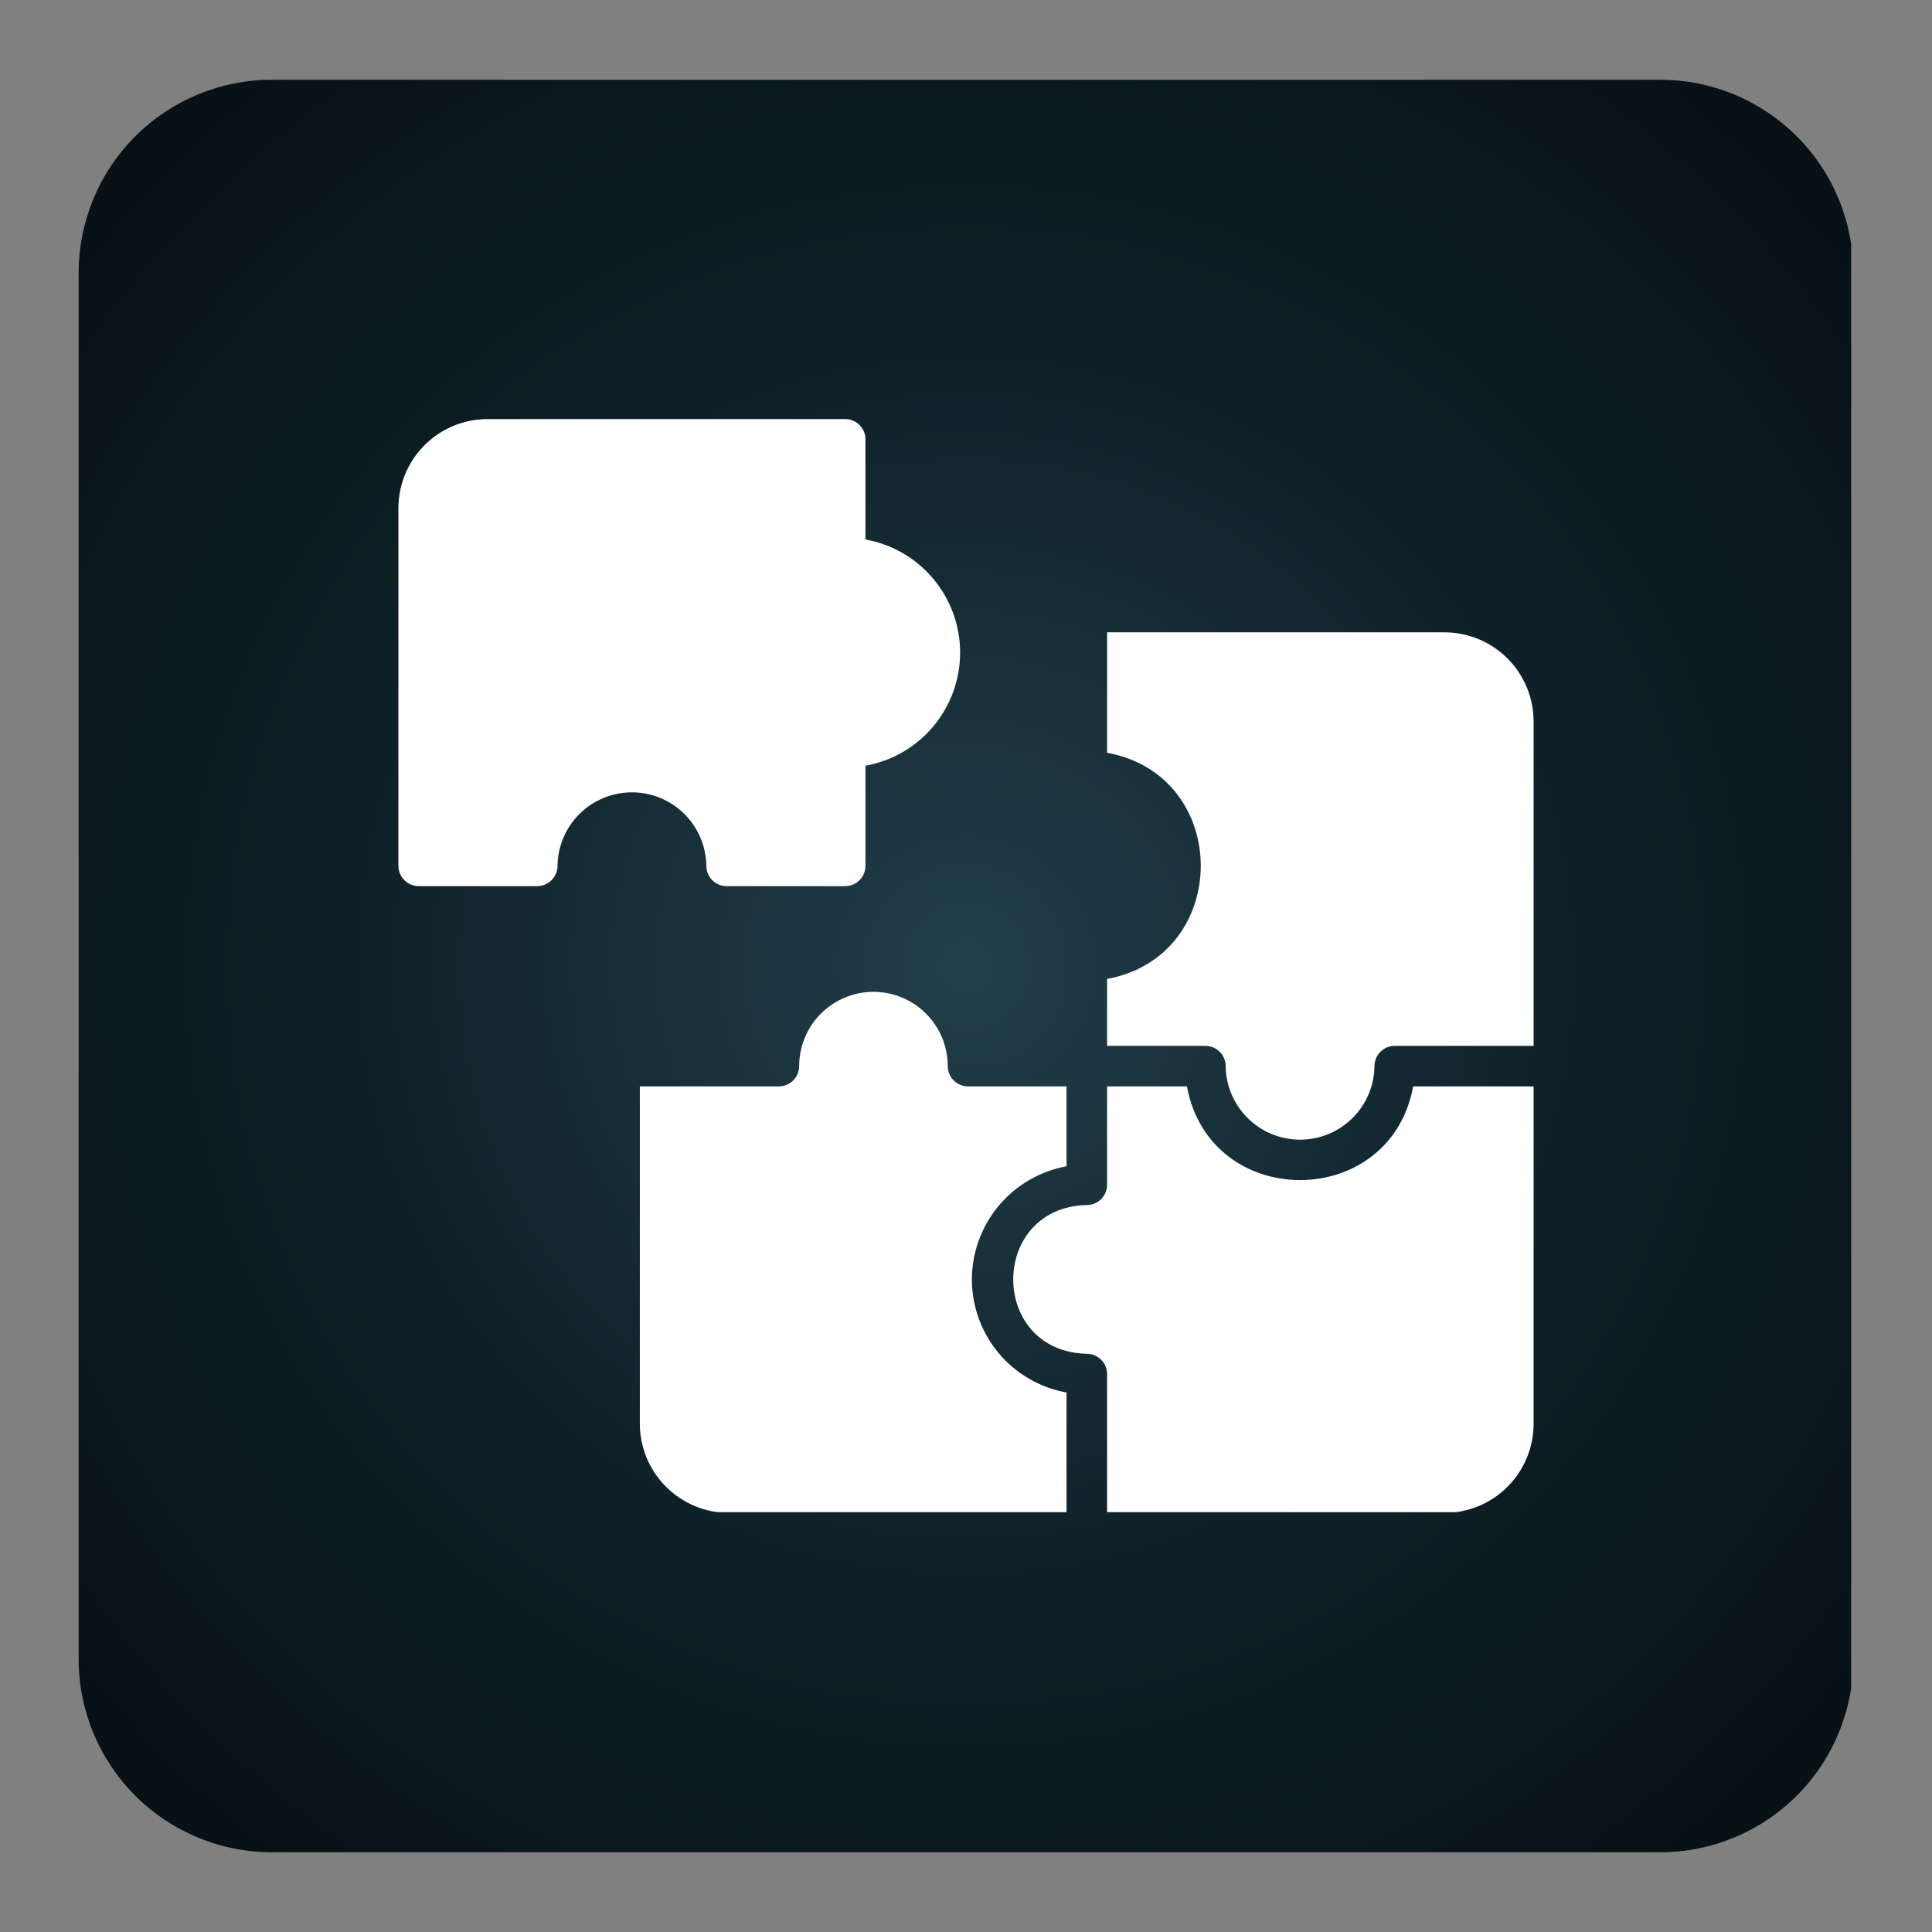
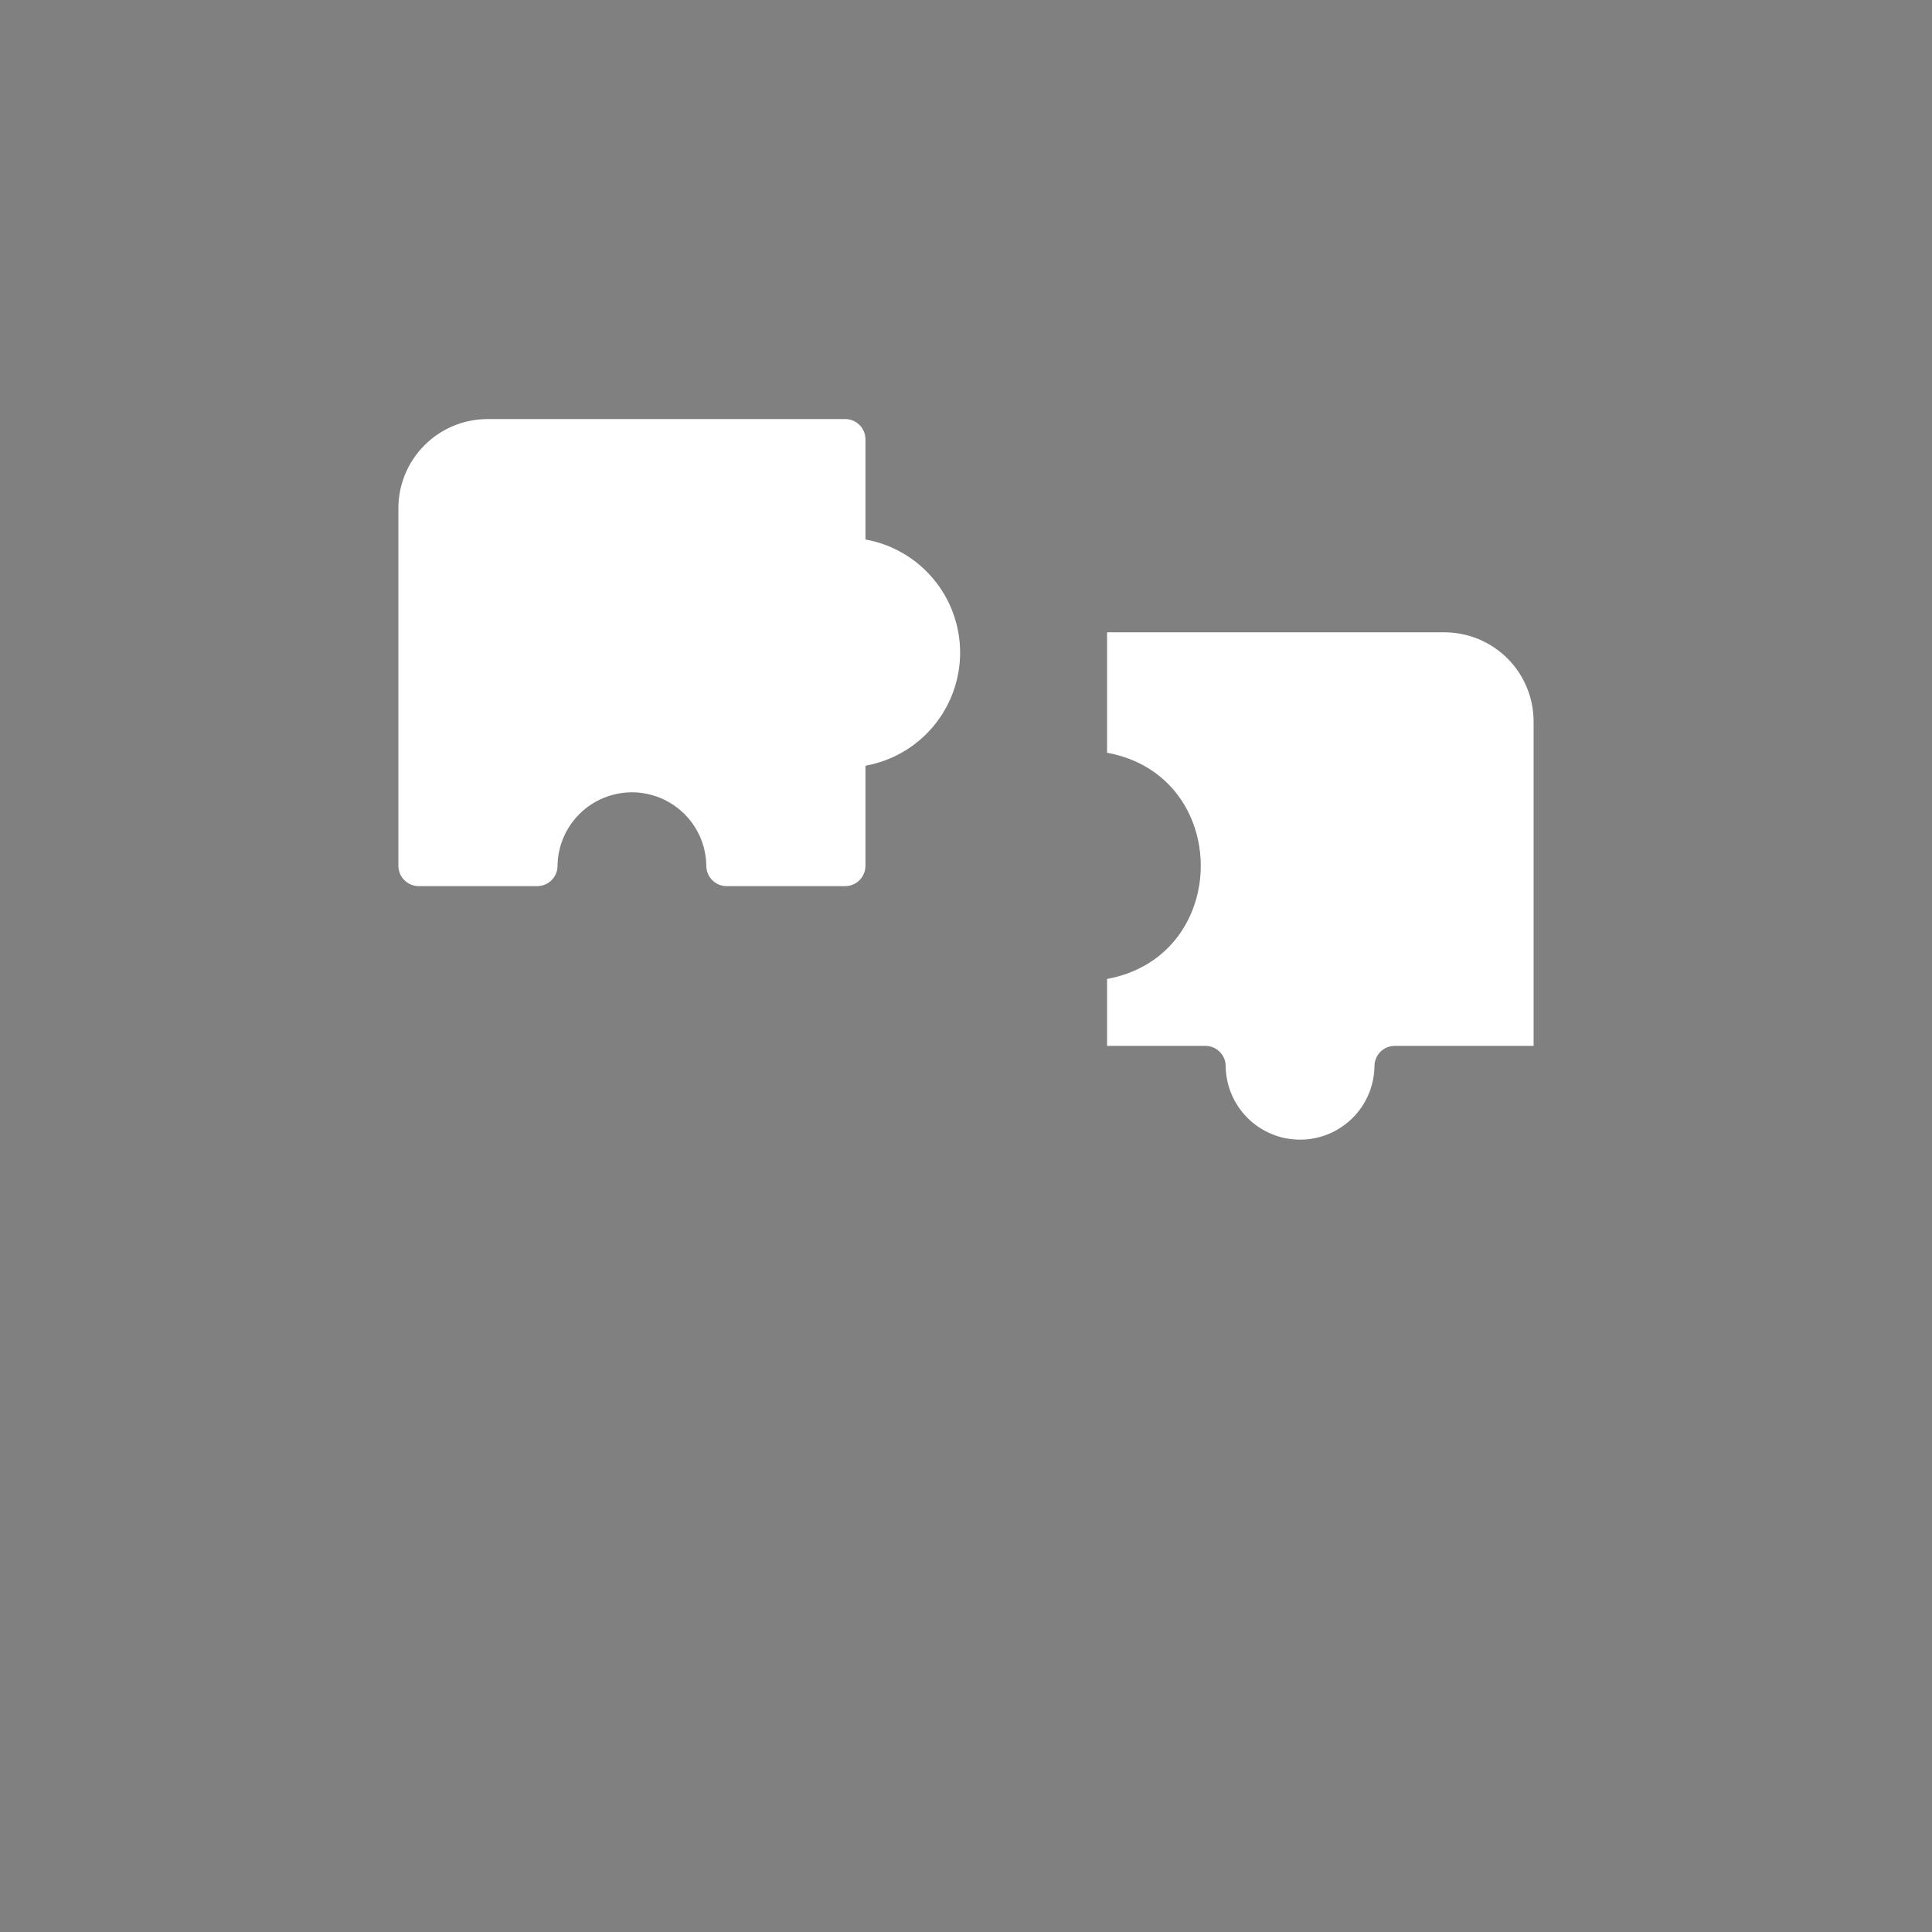
<svg xmlns="http://www.w3.org/2000/svg" width="500" zoomAndPan="magnify" viewBox="0 0 375 375" height="500" preserveAspectRatio="xMidYMid meet" version="1.0">
  <rect x="0" y="0" width="375" height="375" fill="#808080" stroke="none" />
  <defs>
    <clipPath id="615e63de43">
      <path d="M 15.266 15.477 L 360 15.477 L 360 359.523 L 15.266 359.523 Z M 15.266 15.477 " clip-rule="nonzero" />
    </clipPath>
    <clipPath id="d6084fcb40">
      <path d="M 52.766 15.477 L 322.234 15.477 C 332.184 15.477 341.719 19.43 348.754 26.461 C 355.785 33.492 359.734 43.031 359.734 52.977 L 359.734 322.023 C 359.734 331.969 355.785 341.508 348.754 348.539 C 341.719 355.57 332.184 359.523 322.234 359.523 L 52.766 359.523 C 42.816 359.523 33.281 355.57 26.246 348.539 C 19.215 341.508 15.266 331.969 15.266 322.023 L 15.266 52.977 C 15.266 43.031 19.215 33.492 26.246 26.461 C 33.281 19.43 42.816 15.477 52.766 15.477 Z M 52.766 15.477 " clip-rule="nonzero" />
    </clipPath>
    <clipPath id="cc650cb422">
-       <path d="M 0.266 0.477 L 344.309 0.477 L 344.309 344.523 L 0.266 344.523 Z M 0.266 0.477 " clip-rule="nonzero" />
-     </clipPath>
+       </clipPath>
    <clipPath id="ccaedb12d5">
      <path d="M 37.766 0.477 L 307.234 0.477 C 317.184 0.477 326.719 4.43 333.754 11.461 C 340.785 18.492 344.734 28.031 344.734 37.977 L 344.734 307.023 C 344.734 316.969 340.785 326.508 333.754 333.539 C 326.719 340.57 317.184 344.523 307.234 344.523 L 37.766 344.523 C 27.816 344.523 18.281 340.57 11.246 333.539 C 4.215 326.508 0.266 316.969 0.266 307.023 L 0.266 37.977 C 0.266 28.031 4.215 18.492 11.246 11.461 C 18.281 4.43 27.816 0.477 37.766 0.477 Z M 37.766 0.477 " clip-rule="nonzero" />
    </clipPath>
    <radialGradient gradientTransform="matrix(1, 0, 0, 1, 0.259, 0.478)" gradientUnits="userSpaceOnUse" r="243.428" cx="172.236" id="d88e5426bc" cy="172.022" fx="172.236" fy="172.022">
      <stop stop-opacity="1" stop-color="rgb(13.268%, 24.614%, 29.301%)" offset="0" />
      <stop stop-opacity="1" stop-color="rgb(13.115%, 24.376%, 29.033%)" offset="0.008" />
      <stop stop-opacity="1" stop-color="rgb(12.93%, 24.091%, 28.712%)" offset="0.02" />
      <stop stop-opacity="1" stop-color="rgb(12.747%, 23.807%, 28.391%)" offset="0.031" />
      <stop stop-opacity="1" stop-color="rgb(12.563%, 23.521%, 28.069%)" offset="0.043" />
      <stop stop-opacity="1" stop-color="rgb(12.379%, 23.236%, 27.747%)" offset="0.055" />
      <stop stop-opacity="1" stop-color="rgb(12.196%, 22.951%, 27.426%)" offset="0.066" />
      <stop stop-opacity="1" stop-color="rgb(12.012%, 22.665%, 27.104%)" offset="0.078" />
      <stop stop-opacity="1" stop-color="rgb(11.829%, 22.382%, 26.782%)" offset="0.09" />
      <stop stop-opacity="1" stop-color="rgb(11.644%, 22.096%, 26.46%)" offset="0.102" />
      <stop stop-opacity="1" stop-color="rgb(11.461%, 21.811%, 26.14%)" offset="0.113" />
      <stop stop-opacity="1" stop-color="rgb(11.278%, 21.526%, 25.818%)" offset="0.125" />
      <stop stop-opacity="1" stop-color="rgb(11.093%, 21.242%, 25.496%)" offset="0.137" />
      <stop stop-opacity="1" stop-color="rgb(10.91%, 20.956%, 25.175%)" offset="0.148" />
      <stop stop-opacity="1" stop-color="rgb(10.725%, 20.671%, 24.854%)" offset="0.16" />
      <stop stop-opacity="1" stop-color="rgb(10.542%, 20.386%, 24.532%)" offset="0.172" />
      <stop stop-opacity="1" stop-color="rgb(10.358%, 20.1%, 24.21%)" offset="0.184" />
      <stop stop-opacity="1" stop-color="rgb(10.175%, 19.817%, 23.889%)" offset="0.195" />
      <stop stop-opacity="1" stop-color="rgb(9.991%, 19.531%, 23.567%)" offset="0.207" />
      <stop stop-opacity="1" stop-color="rgb(9.807%, 19.246%, 23.245%)" offset="0.219" />
      <stop stop-opacity="1" stop-color="rgb(9.624%, 18.961%, 22.923%)" offset="0.23" />
      <stop stop-opacity="1" stop-color="rgb(9.439%, 18.677%, 22.603%)" offset="0.242" />
      <stop stop-opacity="1" stop-color="rgb(9.286%, 18.439%, 22.334%)" offset="0.254" />
      <stop stop-opacity="1" stop-color="rgb(9.164%, 18.25%, 22.121%)" offset="0.262" />
      <stop stop-opacity="1" stop-color="rgb(9.041%, 18.059%, 21.906%)" offset="0.27" />
      <stop stop-opacity="1" stop-color="rgb(8.919%, 17.87%, 21.692%)" offset="0.277" />
      <stop stop-opacity="1" stop-color="rgb(8.797%, 17.679%, 21.477%)" offset="0.285" />
      <stop stop-opacity="1" stop-color="rgb(8.675%, 17.488%, 21.263%)" offset="0.293" />
      <stop stop-opacity="1" stop-color="rgb(8.551%, 17.299%, 21.048%)" offset="0.301" />
      <stop stop-opacity="1" stop-color="rgb(8.429%, 17.108%, 20.834%)" offset="0.309" />
      <stop stop-opacity="1" stop-color="rgb(8.307%, 16.919%, 20.619%)" offset="0.316" />
      <stop stop-opacity="1" stop-color="rgb(8.183%, 16.728%, 20.406%)" offset="0.324" />
      <stop stop-opacity="1" stop-color="rgb(8.061%, 16.539%, 20.19%)" offset="0.332" />
      <stop stop-opacity="1" stop-color="rgb(7.939%, 16.348%, 19.977%)" offset="0.34" />
      <stop stop-opacity="1" stop-color="rgb(7.817%, 16.159%, 19.762%)" offset="0.348" />
      <stop stop-opacity="1" stop-color="rgb(7.693%, 15.968%, 19.548%)" offset="0.355" />
      <stop stop-opacity="1" stop-color="rgb(7.571%, 15.779%, 19.333%)" offset="0.363" />
      <stop stop-opacity="1" stop-color="rgb(7.449%, 15.588%, 19.119%)" offset="0.371" />
      <stop stop-opacity="1" stop-color="rgb(7.327%, 15.399%, 18.904%)" offset="0.379" />
      <stop stop-opacity="1" stop-color="rgb(7.204%, 15.208%, 18.69%)" offset="0.387" />
      <stop stop-opacity="1" stop-color="rgb(7.082%, 15.019%, 18.475%)" offset="0.395" />
      <stop stop-opacity="1" stop-color="rgb(6.96%, 14.828%, 18.262%)" offset="0.402" />
      <stop stop-opacity="1" stop-color="rgb(6.836%, 14.639%, 18.047%)" offset="0.41" />
      <stop stop-opacity="1" stop-color="rgb(6.714%, 14.449%, 17.833%)" offset="0.418" />
      <stop stop-opacity="1" stop-color="rgb(6.592%, 14.259%, 17.618%)" offset="0.426" />
      <stop stop-opacity="1" stop-color="rgb(6.47%, 14.069%, 17.404%)" offset="0.434" />
      <stop stop-opacity="1" stop-color="rgb(6.346%, 13.879%, 17.189%)" offset="0.441" />
      <stop stop-opacity="1" stop-color="rgb(6.224%, 13.689%, 16.975%)" offset="0.449" />
      <stop stop-opacity="1" stop-color="rgb(6.102%, 13.499%, 16.76%)" offset="0.457" />
      <stop stop-opacity="1" stop-color="rgb(5.978%, 13.309%, 16.547%)" offset="0.465" />
      <stop stop-opacity="1" stop-color="rgb(5.856%, 13.12%, 16.331%)" offset="0.473" />
      <stop stop-opacity="1" stop-color="rgb(5.734%, 12.929%, 16.118%)" offset="0.48" />
      <stop stop-opacity="1" stop-color="rgb(5.568%, 12.665%, 15.817%)" offset="0.488" />
      <stop stop-opacity="1" stop-color="rgb(5.428%, 12.419%, 15.527%)" offset="0.504" />
      <stop stop-opacity="1" stop-color="rgb(5.354%, 12.262%, 15.335%)" offset="0.516" />
      <stop stop-opacity="1" stop-color="rgb(5.281%, 12.106%, 15.141%)" offset="0.527" />
      <stop stop-opacity="1" stop-color="rgb(5.206%, 11.949%, 14.949%)" offset="0.539" />
      <stop stop-opacity="1" stop-color="rgb(5.133%, 11.794%, 14.755%)" offset="0.551" />
      <stop stop-opacity="1" stop-color="rgb(5.06%, 11.636%, 14.563%)" offset="0.562" />
      <stop stop-opacity="1" stop-color="rgb(4.95%, 11.403%, 14.273%)" offset="0.574" />
      <stop stop-opacity="1" stop-color="rgb(4.802%, 11.09%, 13.885%)" offset="0.598" />
      <stop stop-opacity="1" stop-color="rgb(4.655%, 10.777%, 13.499%)" offset="0.621" />
      <stop stop-opacity="1" stop-color="rgb(4.52%, 10.49%, 13.145%)" offset="0.645" />
      <stop stop-opacity="1" stop-color="rgb(4.398%, 10.229%, 12.823%)" offset="0.664" />
      <stop stop-opacity="1" stop-color="rgb(4.274%, 9.969%, 12.502%)" offset="0.684" />
      <stop stop-opacity="1" stop-color="rgb(4.164%, 9.735%, 12.213%)" offset="0.703" />
      <stop stop-opacity="1" stop-color="rgb(4.066%, 9.526%, 11.955%)" offset="0.719" />
      <stop stop-opacity="1" stop-color="rgb(3.969%, 9.319%, 11.697%)" offset="0.734" />
      <stop stop-opacity="1" stop-color="rgb(3.87%, 9.109%, 11.44%)" offset="0.75" />
      <stop stop-opacity="1" stop-color="rgb(3.784%, 8.928%, 11.215%)" offset="0.766" />
      <stop stop-opacity="1" stop-color="rgb(3.711%, 8.771%, 11.021%)" offset="0.777" />
      <stop stop-opacity="1" stop-color="rgb(3.6%, 8.536%, 10.732%)" offset="0.789" />
      <stop stop-opacity="1" stop-color="rgb(3.453%, 8.223%, 10.345%)" offset="0.812" />
      <stop stop-opacity="1" stop-color="rgb(3.317%, 7.938%, 9.991%)" offset="0.836" />
      <stop stop-opacity="1" stop-color="rgb(3.207%, 7.703%, 9.702%)" offset="0.855" />
      <stop stop-opacity="1" stop-color="rgb(3.11%, 7.494%, 9.444%)" offset="0.871" />
      <stop stop-opacity="1" stop-color="rgb(3.024%, 7.312%, 9.219%)" offset="0.887" />
      <stop stop-opacity="1" stop-color="rgb(2.913%, 7.077%, 8.929%)" offset="0.898" />
      <stop stop-opacity="1" stop-color="rgb(2.779%, 6.79%, 8.575%)" offset="0.922" />
      <stop stop-opacity="1" stop-color="rgb(2.681%, 6.583%, 8.318%)" offset="0.941" />
      <stop stop-opacity="1" stop-color="rgb(2.57%, 6.348%, 8.028%)" offset="0.953" />
      <stop stop-opacity="1" stop-color="rgb(2.423%, 6.035%, 7.642%)" offset="0.977" />
      <stop stop-opacity="1" stop-color="rgb(2.35%, 5.879%, 7.449%)" offset="1" />
    </radialGradient>
    <clipPath id="b9369b7f18">
-       <rect x="0" width="345" y="0" height="345" />
-     </clipPath>
+       </clipPath>
    <clipPath id="9d6fc8800c">
      <path d="M 77.266 81.262 L 187 81.262 L 187 172 L 77.266 172 Z M 77.266 81.262 " clip-rule="nonzero" />
    </clipPath>
    <clipPath id="424d6d13d4">
      <path d="M 214 122 L 297.766 122 L 297.766 222 L 214 222 Z M 214 122 " clip-rule="nonzero" />
    </clipPath>
    <clipPath id="0c33f92b73">
-       <path d="M 196 210 L 297.766 210 L 297.766 293.512 L 196 293.512 Z M 196 210 " clip-rule="nonzero" />
-     </clipPath>
+       </clipPath>
    <clipPath id="ec1f126f53">
-       <path d="M 124 192 L 208 192 L 208 293.512 L 124 293.512 Z M 124 192 " clip-rule="nonzero" />
-     </clipPath>
+       </clipPath>
  </defs>
  <g clip-path="url(#615e63de43)">
    <g clip-path="url(#d6084fcb40)">
      <g transform="matrix(1, 0, 0, 1, 15, 15)">
        <g clip-path="url(#b9369b7f18)">
          <g clip-path="url(#cc650cb422)">
            <g clip-path="url(#ccaedb12d5)">
              <path fill="url(#d88e5426bc)" d="M 0.266 0.477 L 0.266 344.523 L 344.309 344.523 L 344.309 0.477 Z M 0.266 0.477 " fill-rule="nonzero" />
            </g>
          </g>
        </g>
      </g>
    </g>
  </g>
  <g clip-path="url(#9d6fc8800c)">
    <path fill="#ffffff" d="M 137.098 168.062 C 137.098 168.582 137.199 169.086 137.398 169.566 C 137.598 170.047 137.883 170.473 138.25 170.84 C 138.621 171.211 139.047 171.492 139.527 171.695 C 140.008 171.895 140.508 171.996 141.031 171.996 L 164.047 171.996 C 164.57 171.996 165.07 171.895 165.551 171.695 C 166.035 171.492 166.457 171.211 166.828 170.84 C 167.195 170.473 167.48 170.047 167.68 169.566 C 167.879 169.086 167.98 168.582 167.984 168.062 L 167.984 148.625 C 169.262 148.395 170.512 148.059 171.73 147.609 C 172.949 147.164 174.121 146.613 175.242 145.965 C 176.367 145.312 177.426 144.566 178.418 143.73 C 179.41 142.895 180.324 141.98 181.156 140.984 C 181.992 139.988 182.73 138.926 183.379 137.801 C 184.027 136.676 184.574 135.504 185.016 134.285 C 185.461 133.062 185.797 131.812 186.02 130.535 C 186.246 129.258 186.359 127.969 186.359 126.668 C 186.359 125.371 186.246 124.082 186.02 122.805 C 185.797 121.523 185.461 120.273 185.016 119.055 C 184.574 117.832 184.027 116.66 183.379 115.535 C 182.73 114.41 181.992 113.352 181.156 112.355 C 180.324 111.359 179.41 110.441 178.418 109.605 C 177.426 108.77 176.367 108.027 175.242 107.375 C 174.121 106.723 172.949 106.172 171.73 105.727 C 170.512 105.281 169.262 104.941 167.984 104.715 L 167.984 85.277 C 167.984 85.016 167.961 84.762 167.91 84.508 C 167.859 84.254 167.785 84.008 167.688 83.77 C 167.59 83.527 167.469 83.301 167.324 83.086 C 167.18 82.871 167.02 82.672 166.836 82.488 C 166.652 82.309 166.453 82.145 166.238 82 C 166.023 81.855 165.797 81.734 165.555 81.637 C 165.316 81.539 165.07 81.465 164.816 81.414 C 164.562 81.363 164.309 81.34 164.047 81.34 L 94.641 81.34 C 94.074 81.34 93.508 81.371 92.945 81.426 C 92.379 81.48 91.82 81.562 91.262 81.676 C 90.707 81.785 90.156 81.922 89.613 82.086 C 89.074 82.25 88.539 82.441 88.016 82.66 C 87.492 82.875 86.98 83.117 86.48 83.387 C 85.98 83.652 85.492 83.945 85.023 84.258 C 84.551 84.574 84.098 84.91 83.656 85.27 C 83.219 85.633 82.801 86.012 82.398 86.414 C 82 86.812 81.617 87.234 81.258 87.672 C 80.898 88.109 80.562 88.562 80.246 89.035 C 79.93 89.508 79.641 89.992 79.371 90.492 C 79.105 90.992 78.863 91.504 78.645 92.027 C 78.43 92.551 78.238 93.086 78.074 93.629 C 77.91 94.172 77.773 94.719 77.66 95.277 C 77.551 95.832 77.469 96.395 77.41 96.957 C 77.355 97.52 77.328 98.086 77.328 98.652 L 77.328 168.062 C 77.328 168.582 77.43 169.086 77.629 169.566 C 77.832 170.047 78.117 170.473 78.484 170.84 C 78.852 171.211 79.277 171.492 79.758 171.695 C 80.242 171.895 80.742 171.996 81.262 171.996 L 104.281 171.996 C 104.801 171.996 105.305 171.895 105.785 171.695 C 106.266 171.492 106.691 171.211 107.059 170.84 C 107.43 170.473 107.711 170.047 107.914 169.566 C 108.113 169.086 108.215 168.582 108.215 168.062 C 108.227 167.121 108.328 166.191 108.52 165.27 C 108.715 164.348 108.996 163.453 109.363 162.586 C 109.73 161.723 110.18 160.898 110.707 160.121 C 111.234 159.34 111.836 158.621 112.504 157.961 C 113.172 157.297 113.898 156.707 114.684 156.188 C 115.469 155.668 116.297 155.23 117.168 154.871 C 118.039 154.516 118.938 154.246 119.859 154.062 C 120.781 153.879 121.715 153.789 122.656 153.789 C 123.598 153.789 124.527 153.879 125.453 154.062 C 126.375 154.246 127.273 154.516 128.145 154.871 C 129.012 155.23 129.84 155.668 130.625 156.188 C 131.41 156.707 132.137 157.297 132.809 157.961 C 133.477 158.621 134.074 159.34 134.605 160.121 C 135.133 160.898 135.582 161.723 135.949 162.586 C 136.316 163.453 136.598 164.348 136.789 165.27 C 136.984 166.191 137.086 167.121 137.098 168.062 Z M 137.098 168.062 " fill-opacity="1" fill-rule="nonzero" />
  </g>
  <g clip-path="url(#424d6d13d4)">
    <path fill="#ffffff" d="M 280.359 122.734 L 214.883 122.734 C 214.891 127.605 214.879 141.039 214.883 146.105 C 239.148 150.562 239.113 185.551 214.883 190.016 L 214.883 203 L 233.969 203 C 234.488 203.004 234.992 203.105 235.473 203.305 C 235.953 203.504 236.379 203.789 236.746 204.156 C 237.113 204.527 237.398 204.949 237.602 205.434 C 237.801 205.914 237.902 206.414 237.902 206.938 C 237.914 207.879 238.016 208.809 238.207 209.73 C 238.402 210.652 238.684 211.543 239.051 212.41 C 239.418 213.277 239.867 214.098 240.395 214.879 C 240.922 215.656 241.523 216.375 242.191 217.039 C 242.859 217.699 243.586 218.289 244.371 218.809 C 245.156 219.328 245.984 219.77 246.855 220.125 C 247.727 220.484 248.621 220.754 249.547 220.934 C 250.469 221.117 251.402 221.207 252.344 221.207 C 253.285 221.207 254.215 221.117 255.141 220.934 C 256.062 220.754 256.961 220.484 257.832 220.125 C 258.699 219.77 259.527 219.328 260.312 218.809 C 261.098 218.289 261.824 217.699 262.496 217.039 C 263.164 216.375 263.762 215.656 264.293 214.879 C 264.82 214.098 265.27 213.277 265.637 212.41 C 266.004 211.543 266.285 210.648 266.477 209.73 C 266.668 208.809 266.773 207.879 266.781 206.938 C 266.785 206.414 266.887 205.914 267.086 205.434 C 267.285 204.949 267.57 204.527 267.938 204.156 C 268.309 203.789 268.73 203.504 269.215 203.305 C 269.695 203.105 270.195 203.004 270.719 203 C 276.066 202.992 292.539 203.008 297.672 203 L 297.672 140.047 C 297.672 139.48 297.641 138.914 297.586 138.352 C 297.531 137.785 297.449 137.227 297.336 136.668 C 297.227 136.113 297.09 135.562 296.926 135.02 C 296.762 134.48 296.57 133.945 296.352 133.422 C 296.137 132.898 295.895 132.387 295.625 131.887 C 295.359 131.387 295.066 130.898 294.754 130.43 C 294.438 129.957 294.102 129.504 293.742 129.062 C 293.379 128.625 293 128.207 292.598 127.805 C 292.199 127.402 291.777 127.023 291.34 126.664 C 290.902 126.305 290.445 125.969 289.977 125.652 C 289.504 125.336 289.02 125.047 288.52 124.777 C 288.02 124.512 287.508 124.27 286.984 124.051 C 286.457 123.836 285.926 123.645 285.383 123.48 C 284.84 123.316 284.293 123.176 283.734 123.066 C 283.18 122.957 282.617 122.875 282.055 122.816 C 281.488 122.762 280.926 122.734 280.359 122.734 Z M 280.359 122.734 " fill-opacity="1" fill-rule="nonzero" />
  </g>
  <g clip-path="url(#0c33f92b73)">
    <path fill="#ffffff" d="M 274.297 210.871 C 269.816 235.137 234.828 235.098 230.387 210.871 L 214.883 210.871 L 214.883 229.953 C 214.887 230.211 214.859 230.469 214.812 230.723 C 214.762 230.977 214.688 231.223 214.59 231.461 C 214.488 231.699 214.367 231.93 214.227 232.145 C 214.082 232.359 213.918 232.559 213.734 232.742 C 213.555 232.922 213.355 233.086 213.141 233.23 C 212.926 233.375 212.695 233.496 212.457 233.594 C 212.219 233.691 211.973 233.766 211.719 233.816 C 211.465 233.867 211.207 233.891 210.949 233.891 C 191.922 234.371 191.891 262.301 210.949 262.77 C 211.473 262.77 211.973 262.871 212.453 263.07 C 212.934 263.273 213.359 263.559 213.73 263.926 C 214.098 264.293 214.383 264.719 214.582 265.199 C 214.781 265.68 214.883 266.184 214.883 266.703 C 214.895 272.035 214.875 288.539 214.883 293.656 L 280.359 293.656 C 280.926 293.656 281.488 293.629 282.055 293.574 C 282.617 293.52 283.18 293.434 283.734 293.324 C 284.293 293.215 284.84 293.074 285.383 292.91 C 285.926 292.746 286.457 292.555 286.984 292.34 C 287.508 292.121 288.02 291.879 288.52 291.613 C 289.02 291.344 289.504 291.055 289.977 290.738 C 290.449 290.426 290.902 290.086 291.34 289.727 C 291.777 289.367 292.199 288.988 292.598 288.586 C 293 288.184 293.379 287.766 293.742 287.328 C 294.102 286.891 294.438 286.434 294.754 285.961 C 295.066 285.492 295.359 285.004 295.625 284.504 C 295.895 284.004 296.137 283.492 296.352 282.969 C 296.57 282.445 296.762 281.914 296.926 281.371 C 297.09 280.828 297.227 280.277 297.336 279.723 C 297.449 279.164 297.531 278.605 297.586 278.039 C 297.641 277.477 297.672 276.91 297.672 276.344 L 297.672 210.871 Z M 274.297 210.871 " fill-opacity="1" fill-rule="nonzero" />
  </g>
  <g clip-path="url(#ec1f126f53)">
-     <path fill="#ffffff" d="M 188.641 248.328 C 188.645 247.031 188.758 245.742 188.988 244.465 C 189.215 243.188 189.551 241.941 189.996 240.723 C 190.441 239.504 190.988 238.332 191.637 237.207 C 192.285 236.082 193.023 235.023 193.859 234.027 C 194.691 233.035 195.602 232.117 196.594 231.281 C 197.586 230.445 198.645 229.699 199.766 229.047 C 200.887 228.395 202.059 227.844 203.273 227.395 C 204.492 226.945 205.738 226.605 207.016 226.375 L 207.016 210.871 L 187.895 210.871 C 187.371 210.871 186.871 210.77 186.391 210.566 C 185.906 210.367 185.484 210.082 185.113 209.715 C 184.746 209.348 184.461 208.922 184.262 208.441 C 184.059 207.957 183.961 207.457 183.957 206.938 C 183.957 205.988 183.867 205.051 183.68 204.121 C 183.496 203.195 183.223 202.293 182.859 201.418 C 182.496 200.543 182.055 199.711 181.527 198.926 C 181 198.137 180.402 197.41 179.734 196.738 C 179.066 196.07 178.336 195.473 177.551 194.945 C 176.762 194.422 175.93 193.977 175.055 193.613 C 174.18 193.25 173.281 192.977 172.352 192.793 C 171.422 192.609 170.484 192.516 169.539 192.516 C 168.59 192.516 167.652 192.609 166.723 192.793 C 165.797 192.977 164.895 193.25 164.02 193.613 C 163.145 193.977 162.312 194.422 161.527 194.945 C 160.738 195.473 160.012 196.07 159.34 196.738 C 158.672 197.41 158.074 198.137 157.547 198.926 C 157.02 199.711 156.578 200.543 156.215 201.418 C 155.852 202.293 155.578 203.195 155.395 204.121 C 155.211 205.051 155.117 205.988 155.117 206.938 C 155.113 207.457 155.016 207.957 154.812 208.441 C 154.613 208.922 154.328 209.348 153.961 209.715 C 153.594 210.082 153.168 210.367 152.688 210.566 C 152.203 210.77 151.703 210.871 151.184 210.871 C 145.828 210.879 129.324 210.863 124.191 210.871 L 124.191 276.344 C 124.191 276.91 124.219 277.477 124.277 278.043 C 124.332 278.605 124.418 279.168 124.531 279.723 C 124.641 280.281 124.781 280.832 124.945 281.371 C 125.109 281.914 125.305 282.449 125.52 282.973 C 125.738 283.496 125.98 284.008 126.25 284.508 C 126.52 285.008 126.812 285.496 127.125 285.965 C 127.441 286.438 127.781 286.895 128.141 287.332 C 128.5 287.77 128.883 288.188 129.285 288.59 C 129.688 288.992 130.105 289.371 130.547 289.73 C 130.984 290.09 131.441 290.426 131.914 290.742 C 132.387 291.059 132.871 291.348 133.371 291.613 C 133.871 291.883 134.387 292.125 134.91 292.34 C 135.434 292.559 135.969 292.75 136.512 292.914 C 137.055 293.078 137.605 293.215 138.16 293.324 C 138.719 293.434 139.277 293.52 139.844 293.574 C 140.41 293.629 140.973 293.656 141.543 293.656 L 207.016 293.656 C 207.008 288.789 207.02 275.348 207.016 270.285 C 205.738 270.055 204.488 269.719 203.27 269.27 C 202.051 268.824 200.879 268.273 199.758 267.621 C 198.633 266.969 197.574 266.227 196.582 265.391 C 195.59 264.555 194.676 263.637 193.844 262.641 C 193.012 261.645 192.27 260.586 191.621 259.461 C 190.973 258.336 190.426 257.164 189.984 255.941 C 189.539 254.723 189.203 253.473 188.98 252.195 C 188.754 250.914 188.641 249.629 188.641 248.328 Z M 188.641 248.328 " fill-opacity="1" fill-rule="nonzero" />
-   </g>
+     </g>
</svg>